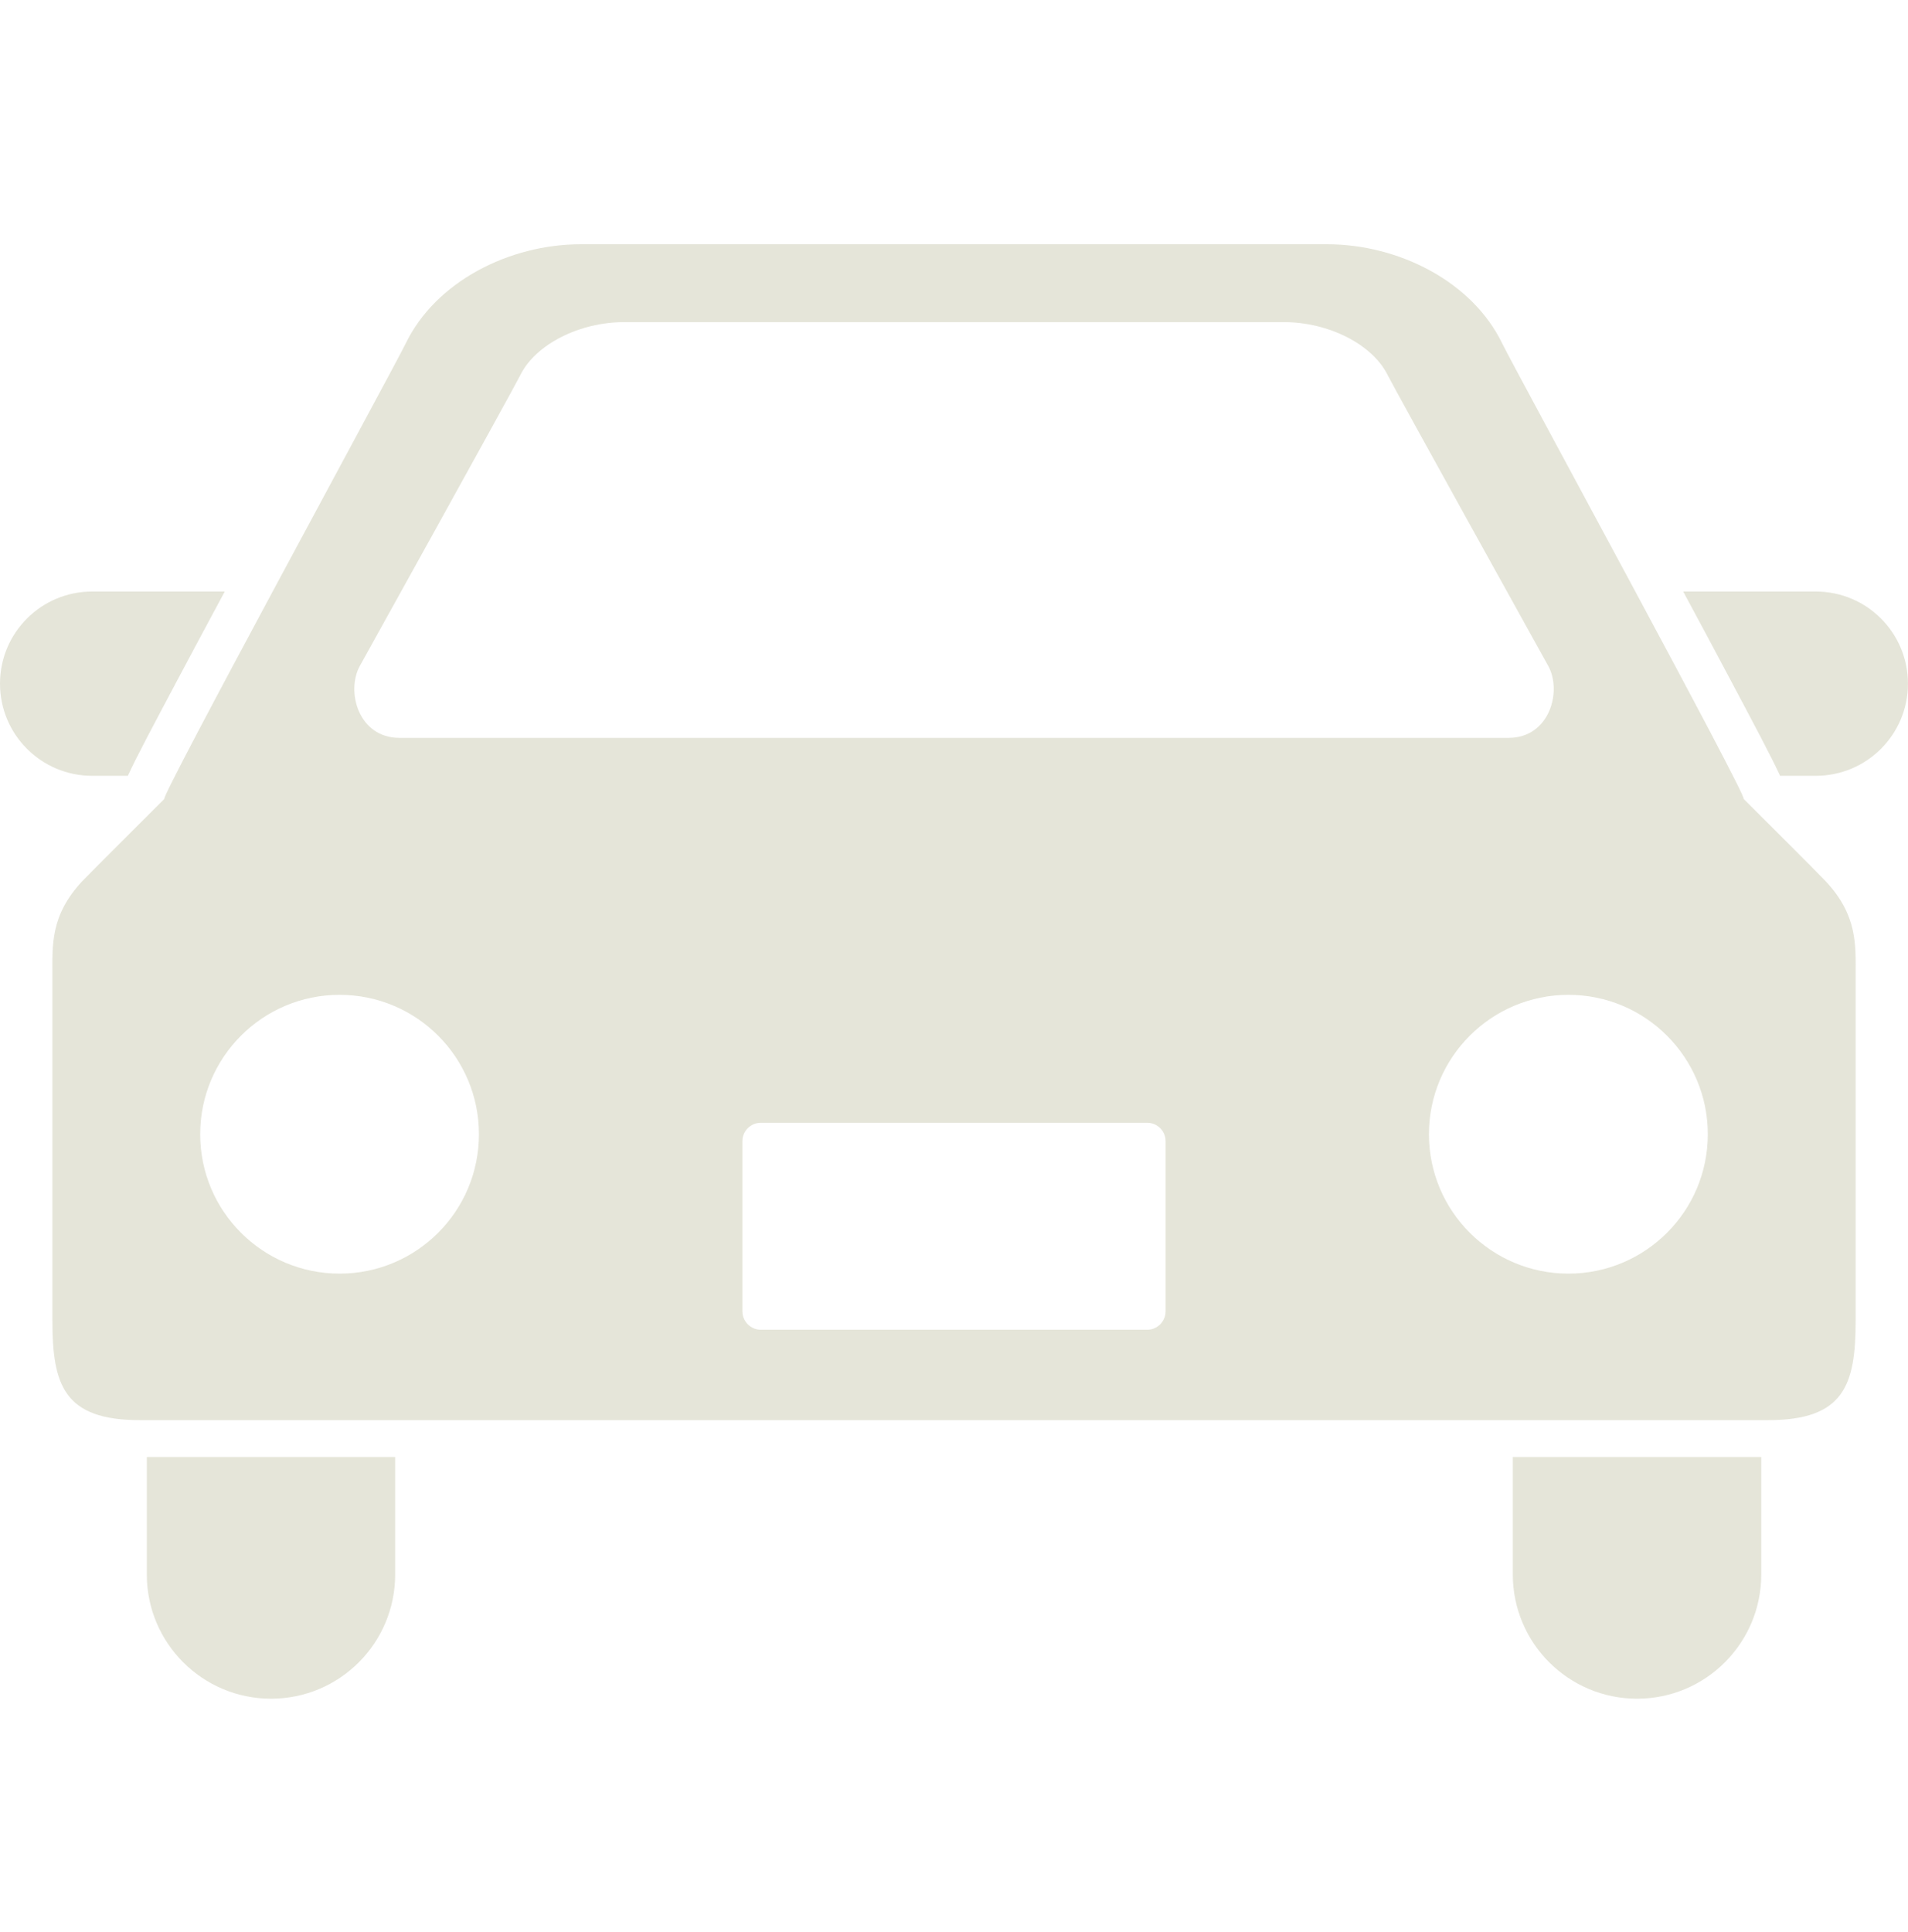
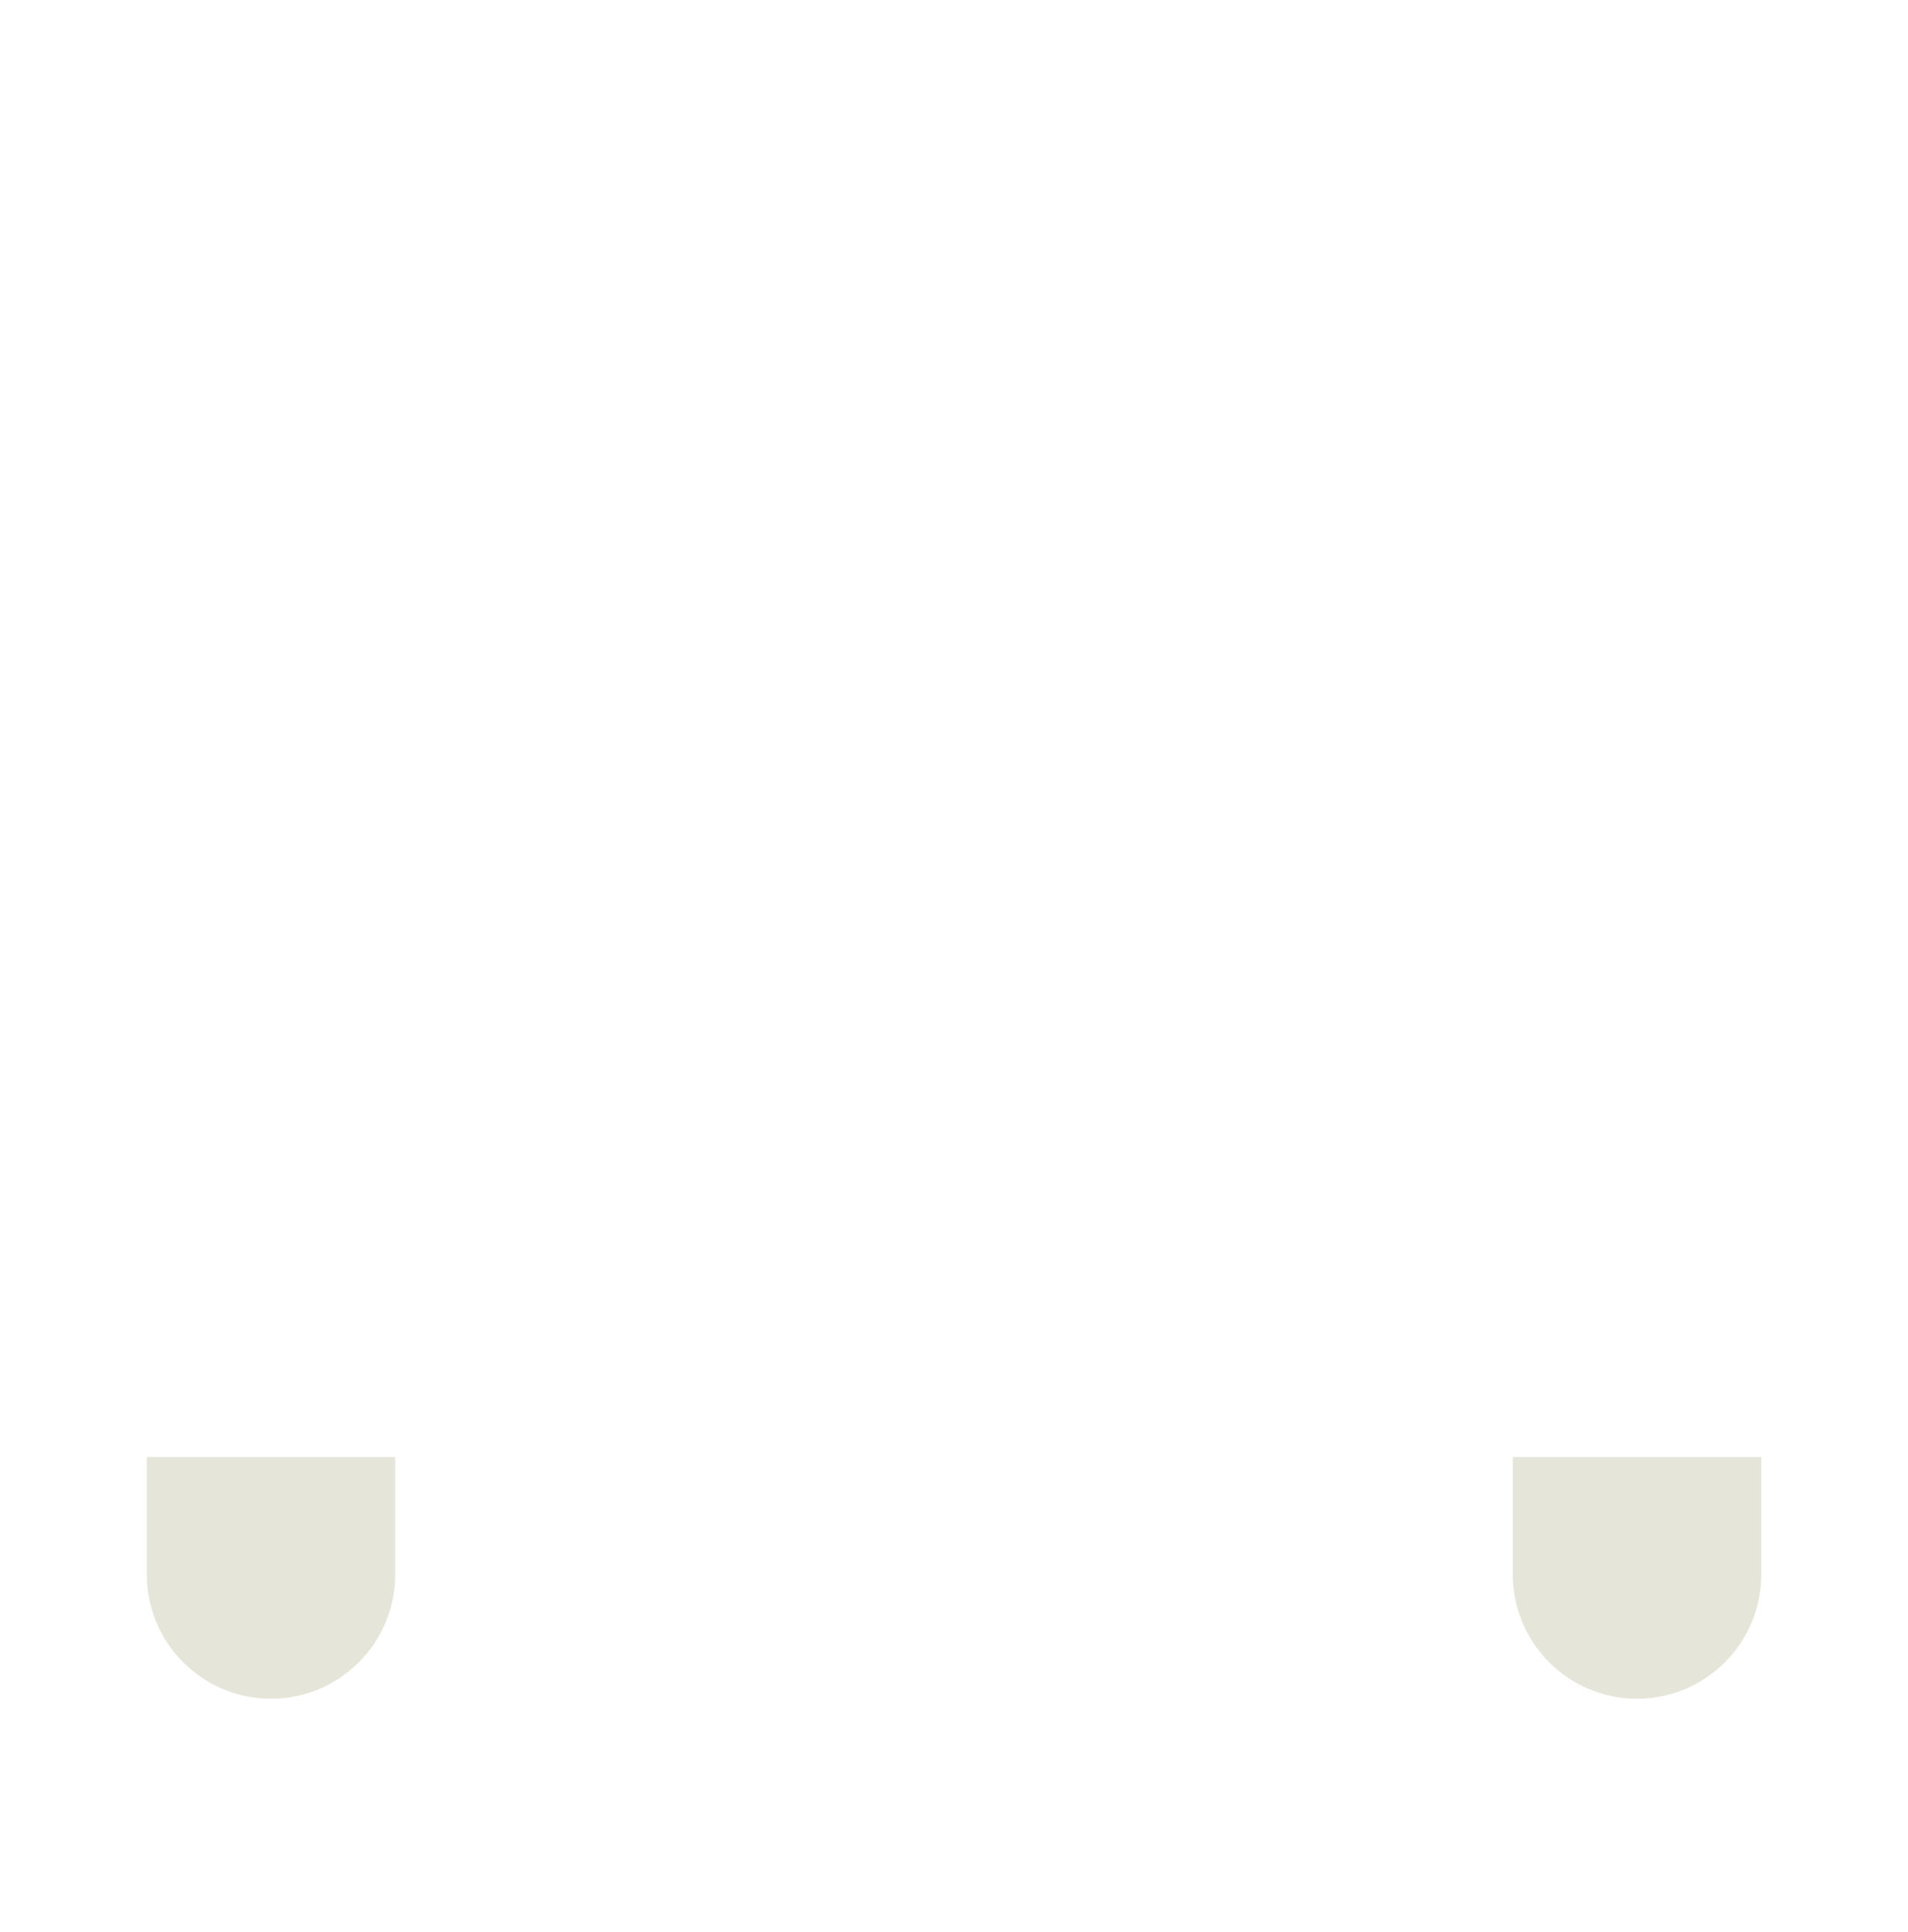
<svg xmlns="http://www.w3.org/2000/svg" width="80" height="81" viewBox="0 0 80 81" fill="none">
-   <path d="M5.361 32.523C5.72 31.736 6.409 30.445 7.615 28.177C8.169 27.132 8.789 25.979 9.424 24.798H3.862C1.731 24.798 0 26.524 0 28.66C0 30.794 1.731 32.523 3.862 32.523H5.361Z" fill="#E5E5D9" />
-   <path d="M76.136 24.798H70.574C71.211 25.98 71.829 27.132 72.383 28.177C73.589 30.445 74.275 31.737 74.637 32.523H76.136C78.267 32.523 79.998 30.794 79.998 28.661C79.998 26.524 78.267 24.798 76.136 24.798Z" fill="#E5E5D9" />
  <path d="M6.156 66.004C6.156 68.88 8.49 71.212 11.364 71.212C14.24 71.212 16.569 68.88 16.569 66.004V61.08H6.156V66.004Z" fill="#E5E5D9" />
  <path d="M63.43 66.004C63.43 68.88 65.764 71.212 68.64 71.212C71.516 71.212 73.847 68.88 73.847 66.004V61.08H63.43V66.004Z" fill="#E5E5D9" />
-   <path d="M73.105 33.489C73.369 33.567 63.467 15.393 62.993 14.412C61.743 11.81 58.652 10.24 55.639 10.24C52.158 10.24 42.461 10.24 42.461 10.24C42.461 10.24 27.841 10.24 24.358 10.24C21.343 10.24 18.259 11.81 17.004 14.412C16.531 15.393 6.633 33.567 6.894 33.489C6.894 33.489 3.691 36.685 3.447 36.941C2.099 38.389 2.197 39.642 2.197 40.897C2.197 40.897 2.197 52.659 2.197 55.36C2.197 58.057 2.678 59.534 5.859 59.534H74.14C77.322 59.534 77.805 58.057 77.805 55.36C77.805 52.659 77.805 40.897 77.805 40.897C77.805 39.642 77.9 38.389 76.548 36.941C76.313 36.685 73.105 33.489 73.105 33.489ZM15.088 27.916C15.088 27.916 21.448 16.46 21.824 15.711C22.466 14.432 24.297 13.504 26.169 13.504H53.831C55.706 13.504 57.534 14.432 58.176 15.711C58.555 16.46 64.915 27.916 64.915 27.916C65.501 28.97 64.983 30.933 63.247 30.933H16.753C15.017 30.933 14.502 28.97 15.088 27.916ZM14.238 53.392C11.011 53.392 8.394 50.777 8.394 47.549C8.394 44.319 11.011 41.705 14.238 41.705C17.466 41.705 20.081 44.319 20.081 47.549C20.081 50.777 17.466 53.392 14.238 53.392ZM48.872 54.971C48.872 55.398 48.525 55.745 48.1 55.745H31.902C31.475 55.745 31.128 55.398 31.128 54.971V47.835C31.128 47.413 31.475 47.068 31.902 47.068H48.101C48.525 47.068 48.872 47.413 48.872 47.835V54.971H48.872ZM65.762 53.392C62.534 53.392 59.914 50.777 59.914 47.549C59.914 44.319 62.534 41.705 65.762 41.705C68.989 41.705 71.606 44.322 71.606 47.549C71.606 50.777 68.989 53.392 65.762 53.392Z" fill="#E5E5D9" />
</svg>